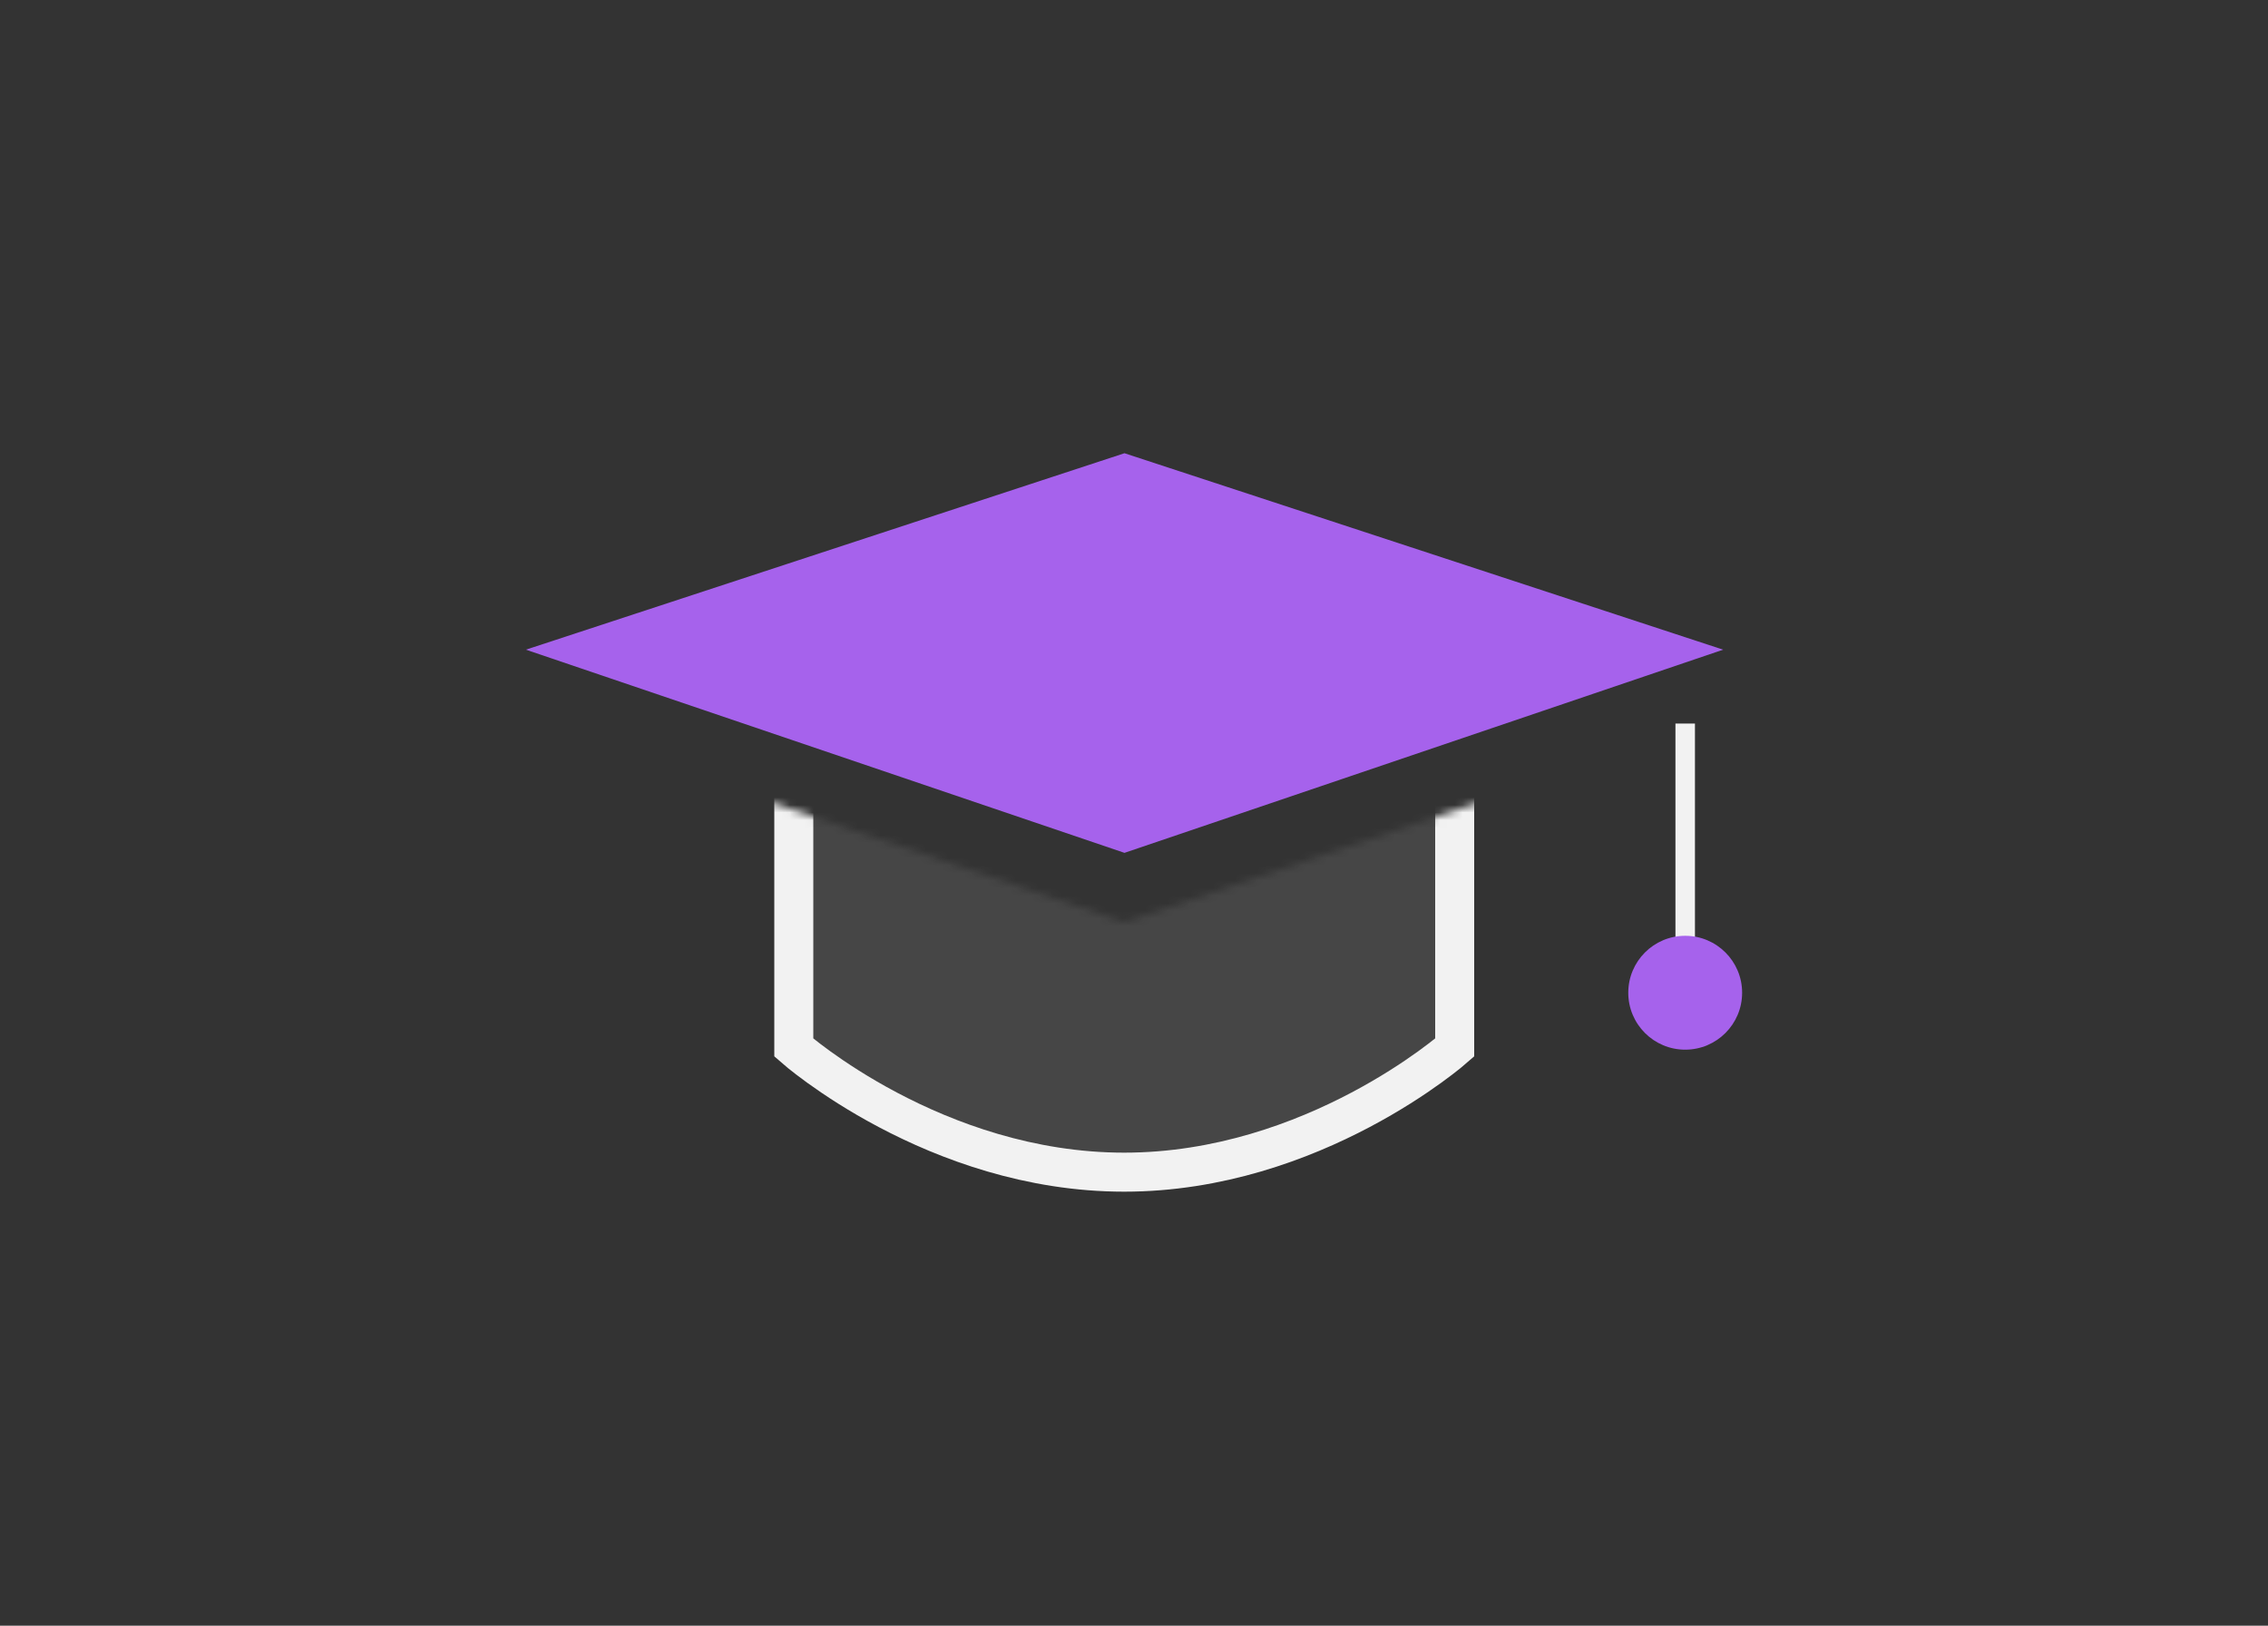
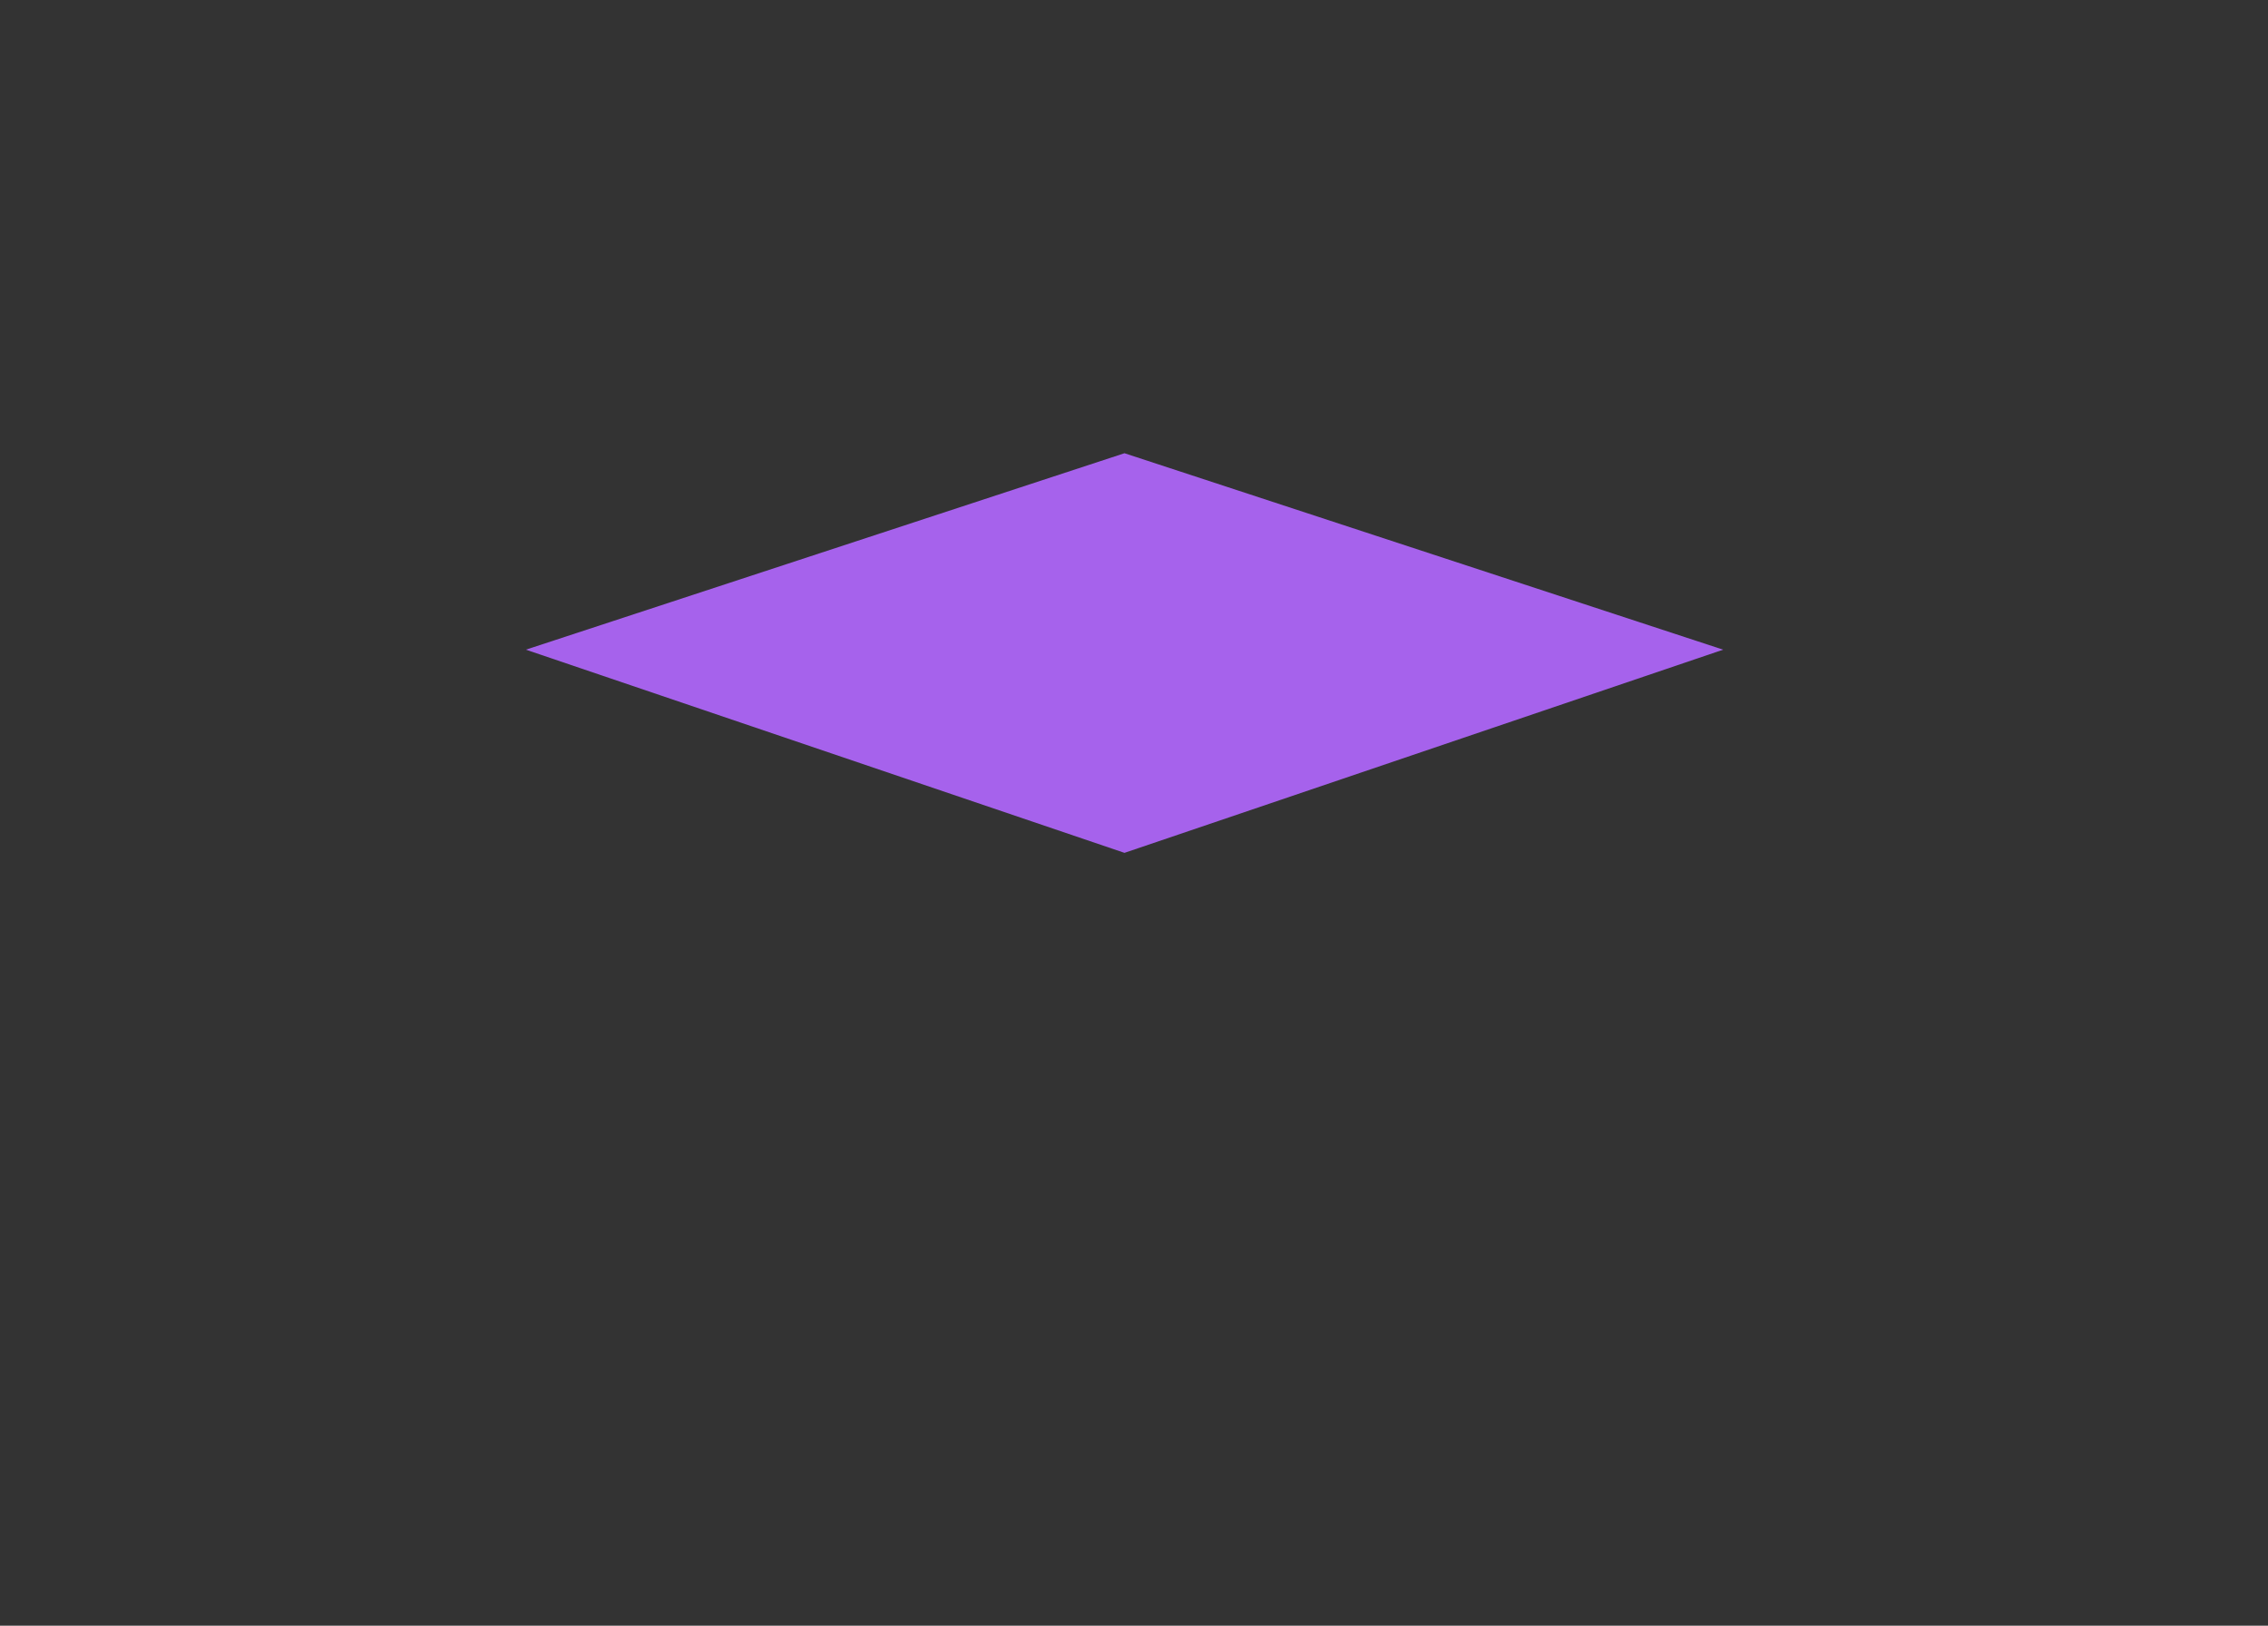
<svg xmlns="http://www.w3.org/2000/svg" id="Layer_1" data-name="Layer 1" viewBox="0 0 300 215">
  <rect x="0" y="0" width="300" height="215" fill="#333333" stroke="none" />
  <defs>
    <mask id="mask" x="79.95" y="90.96" width="128.4" height="73.07" maskUnits="userSpaceOnUse">
      <g id="mask-2" data-name="mask">
-         <polygon points="96.58 104.28 148.74 121.97 208.36 101.75 208.36 164.03 79.95 164.03 96.58 104.28" fill="#fff" />
-       </g>
+         </g>
    </mask>
    <linearGradient id="linear-gradient" x1="105.04" y1="6040.47" x2="192.46" y2="6040.47" gradientTransform="matrix(1, 0, 0, -1, 0, 6164.77)" gradientUnits="userSpaceOnUse">
      <stop offset="0" stop-color="#f2f2f2" stop-opacity="0.1" />
      <stop offset="0.06" stop-color="#f2f2f2" stop-opacity="0.1" />
      <stop offset="1" stop-color="#f2f2f2" stop-opacity="0.1" />
    </linearGradient>
  </defs>
  <title>academy</title>
  <g id="Layer_2" data-name="Layer 2">
    <g id="Layer_1-2" data-name="Layer 1-2">
      <g>
        <polygon points="148.74 59.94 69.56 85.92 148.74 112.79 227.93 85.92 148.74 59.94" fill="#a662ec" />
        <g mask="url(#mask)">
-           <path d="M148.74,93.54H105v45s18.63,16.48,43.7,16.48,43.72-16.48,43.72-16.48v-45Z" stroke="#f2f2f2" stroke-miterlimit="10" stroke-width="5.16" fill="url(#linear-gradient)" />
-         </g>
-         <line x1="222.91" y1="95.69" x2="222.91" y2="124.84" fill="none" stroke="#f2f2f2" stroke-miterlimit="10" stroke-width="2.58" />
-         <circle cx="222.91" cy="131.29" r="7.53" fill="#a662ec" />
+           </g>
      </g>
    </g>
  </g>
</svg>